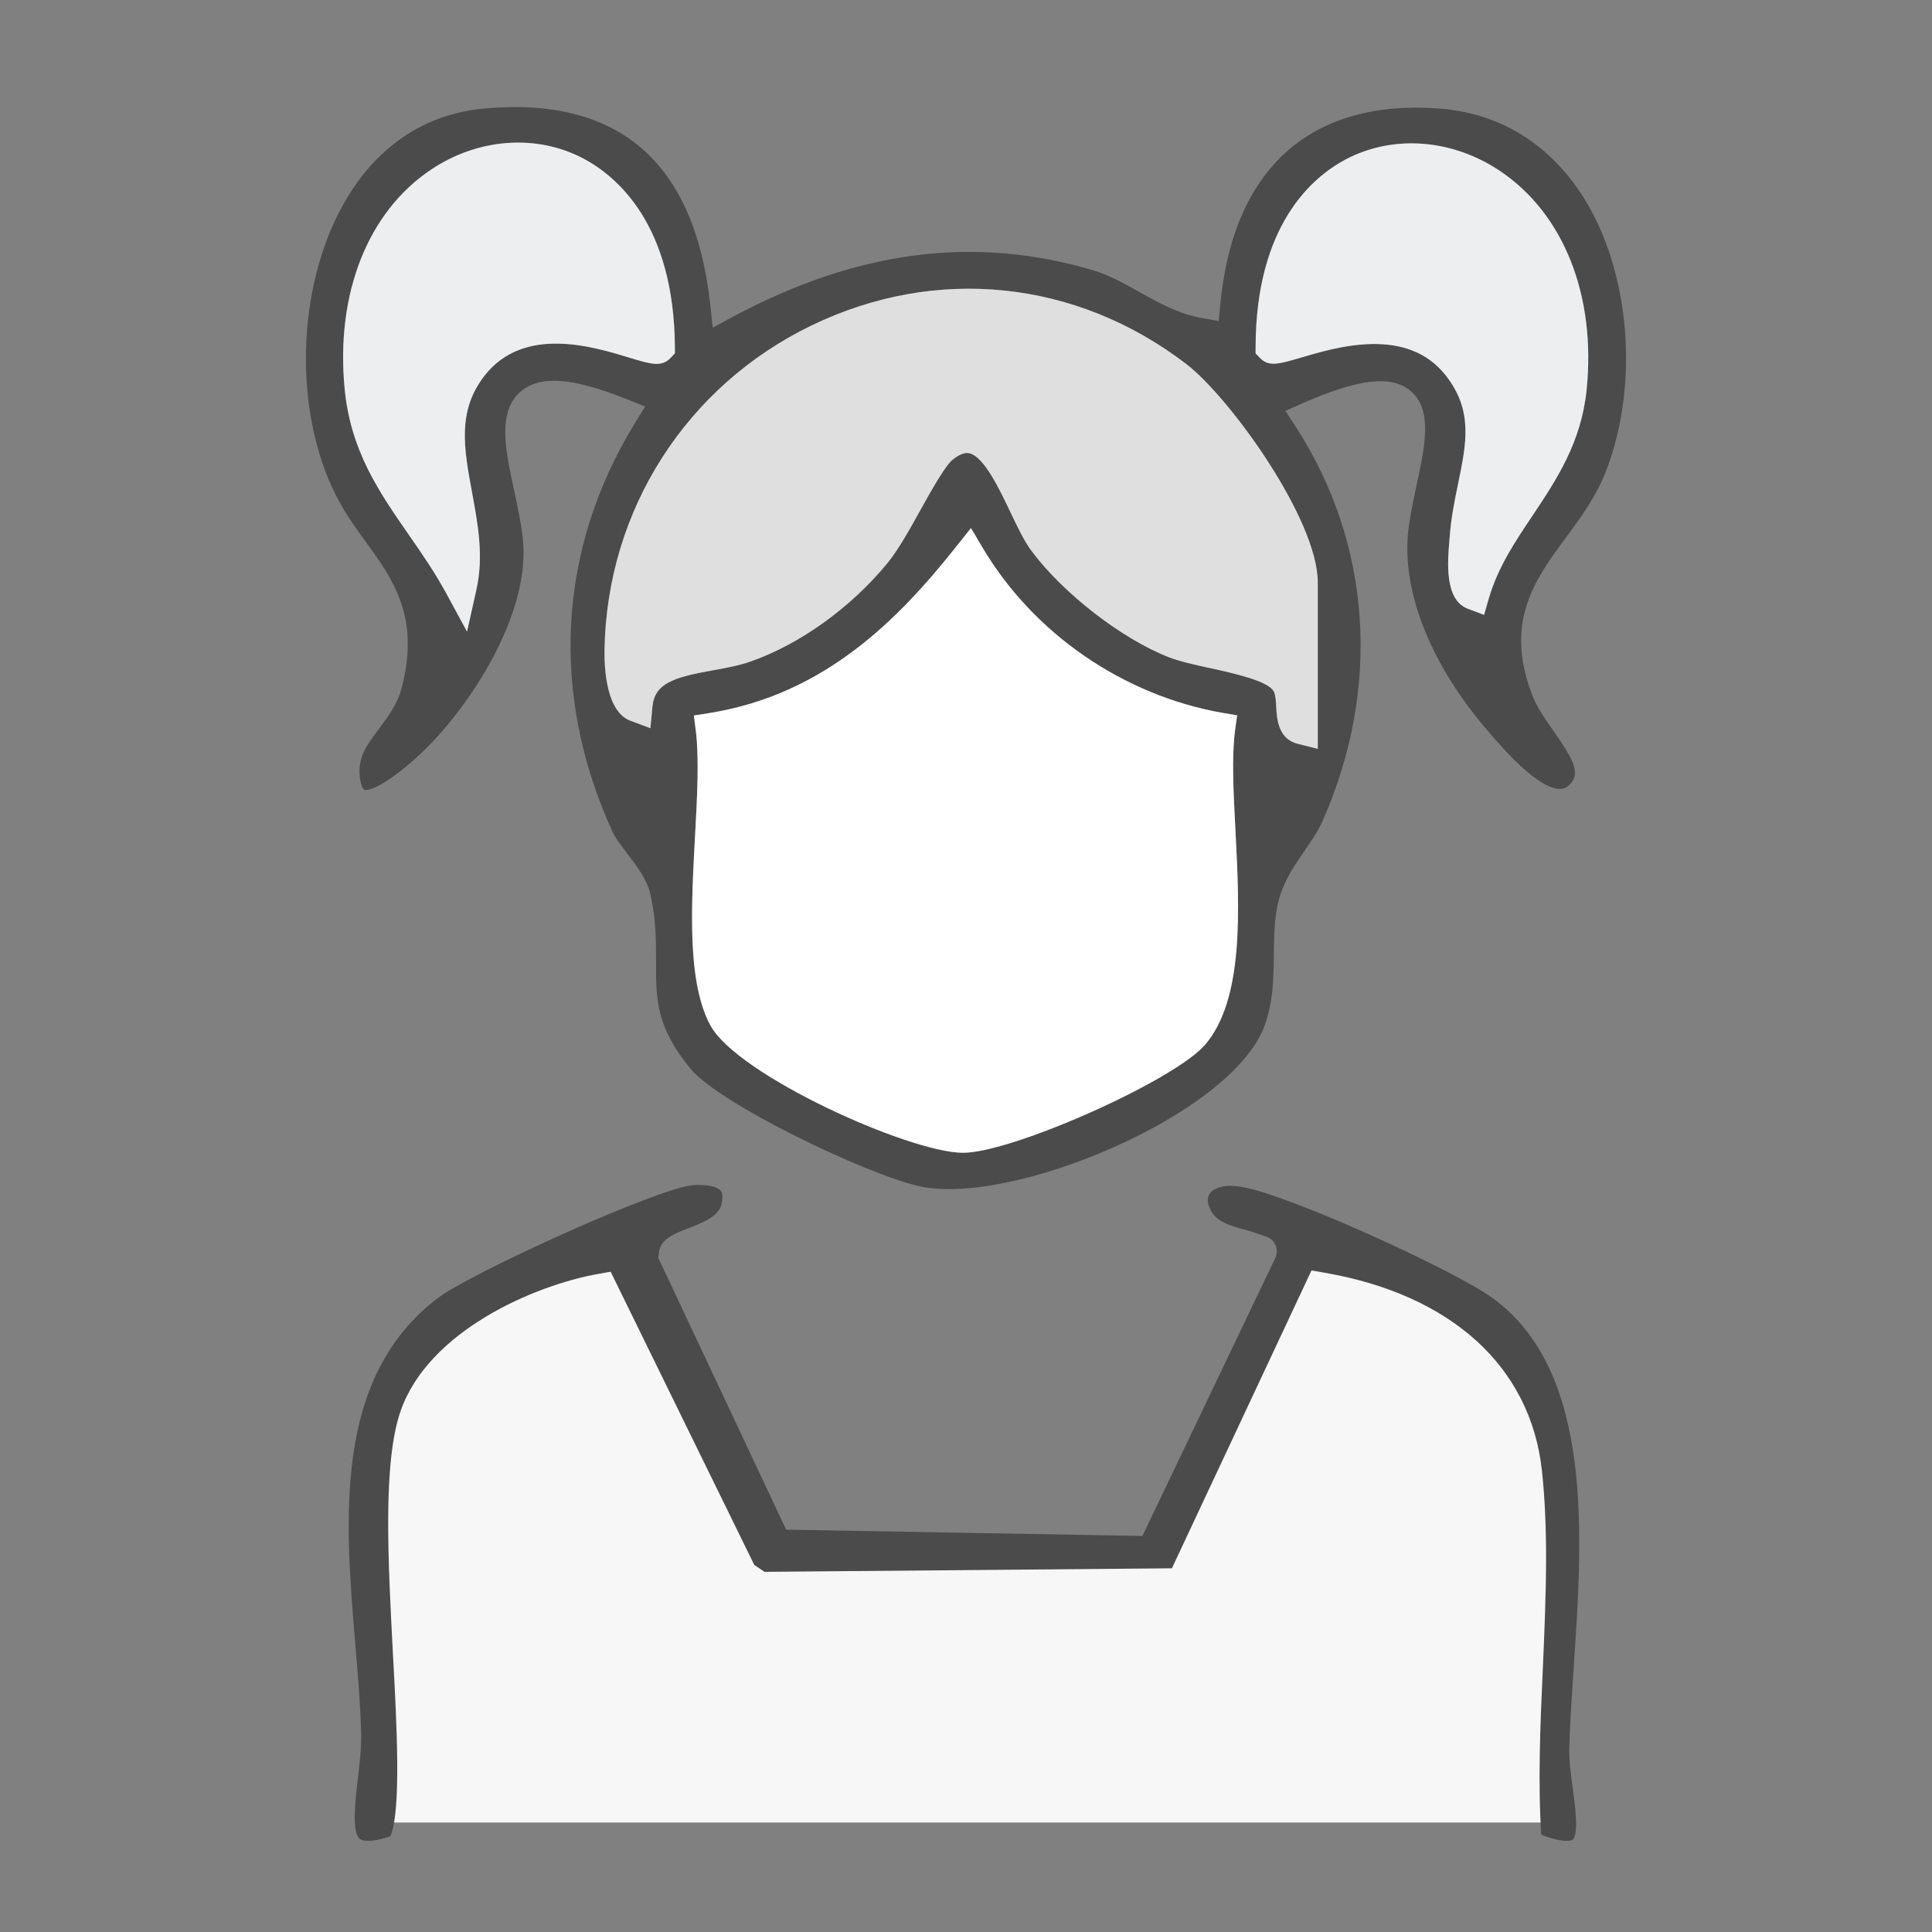
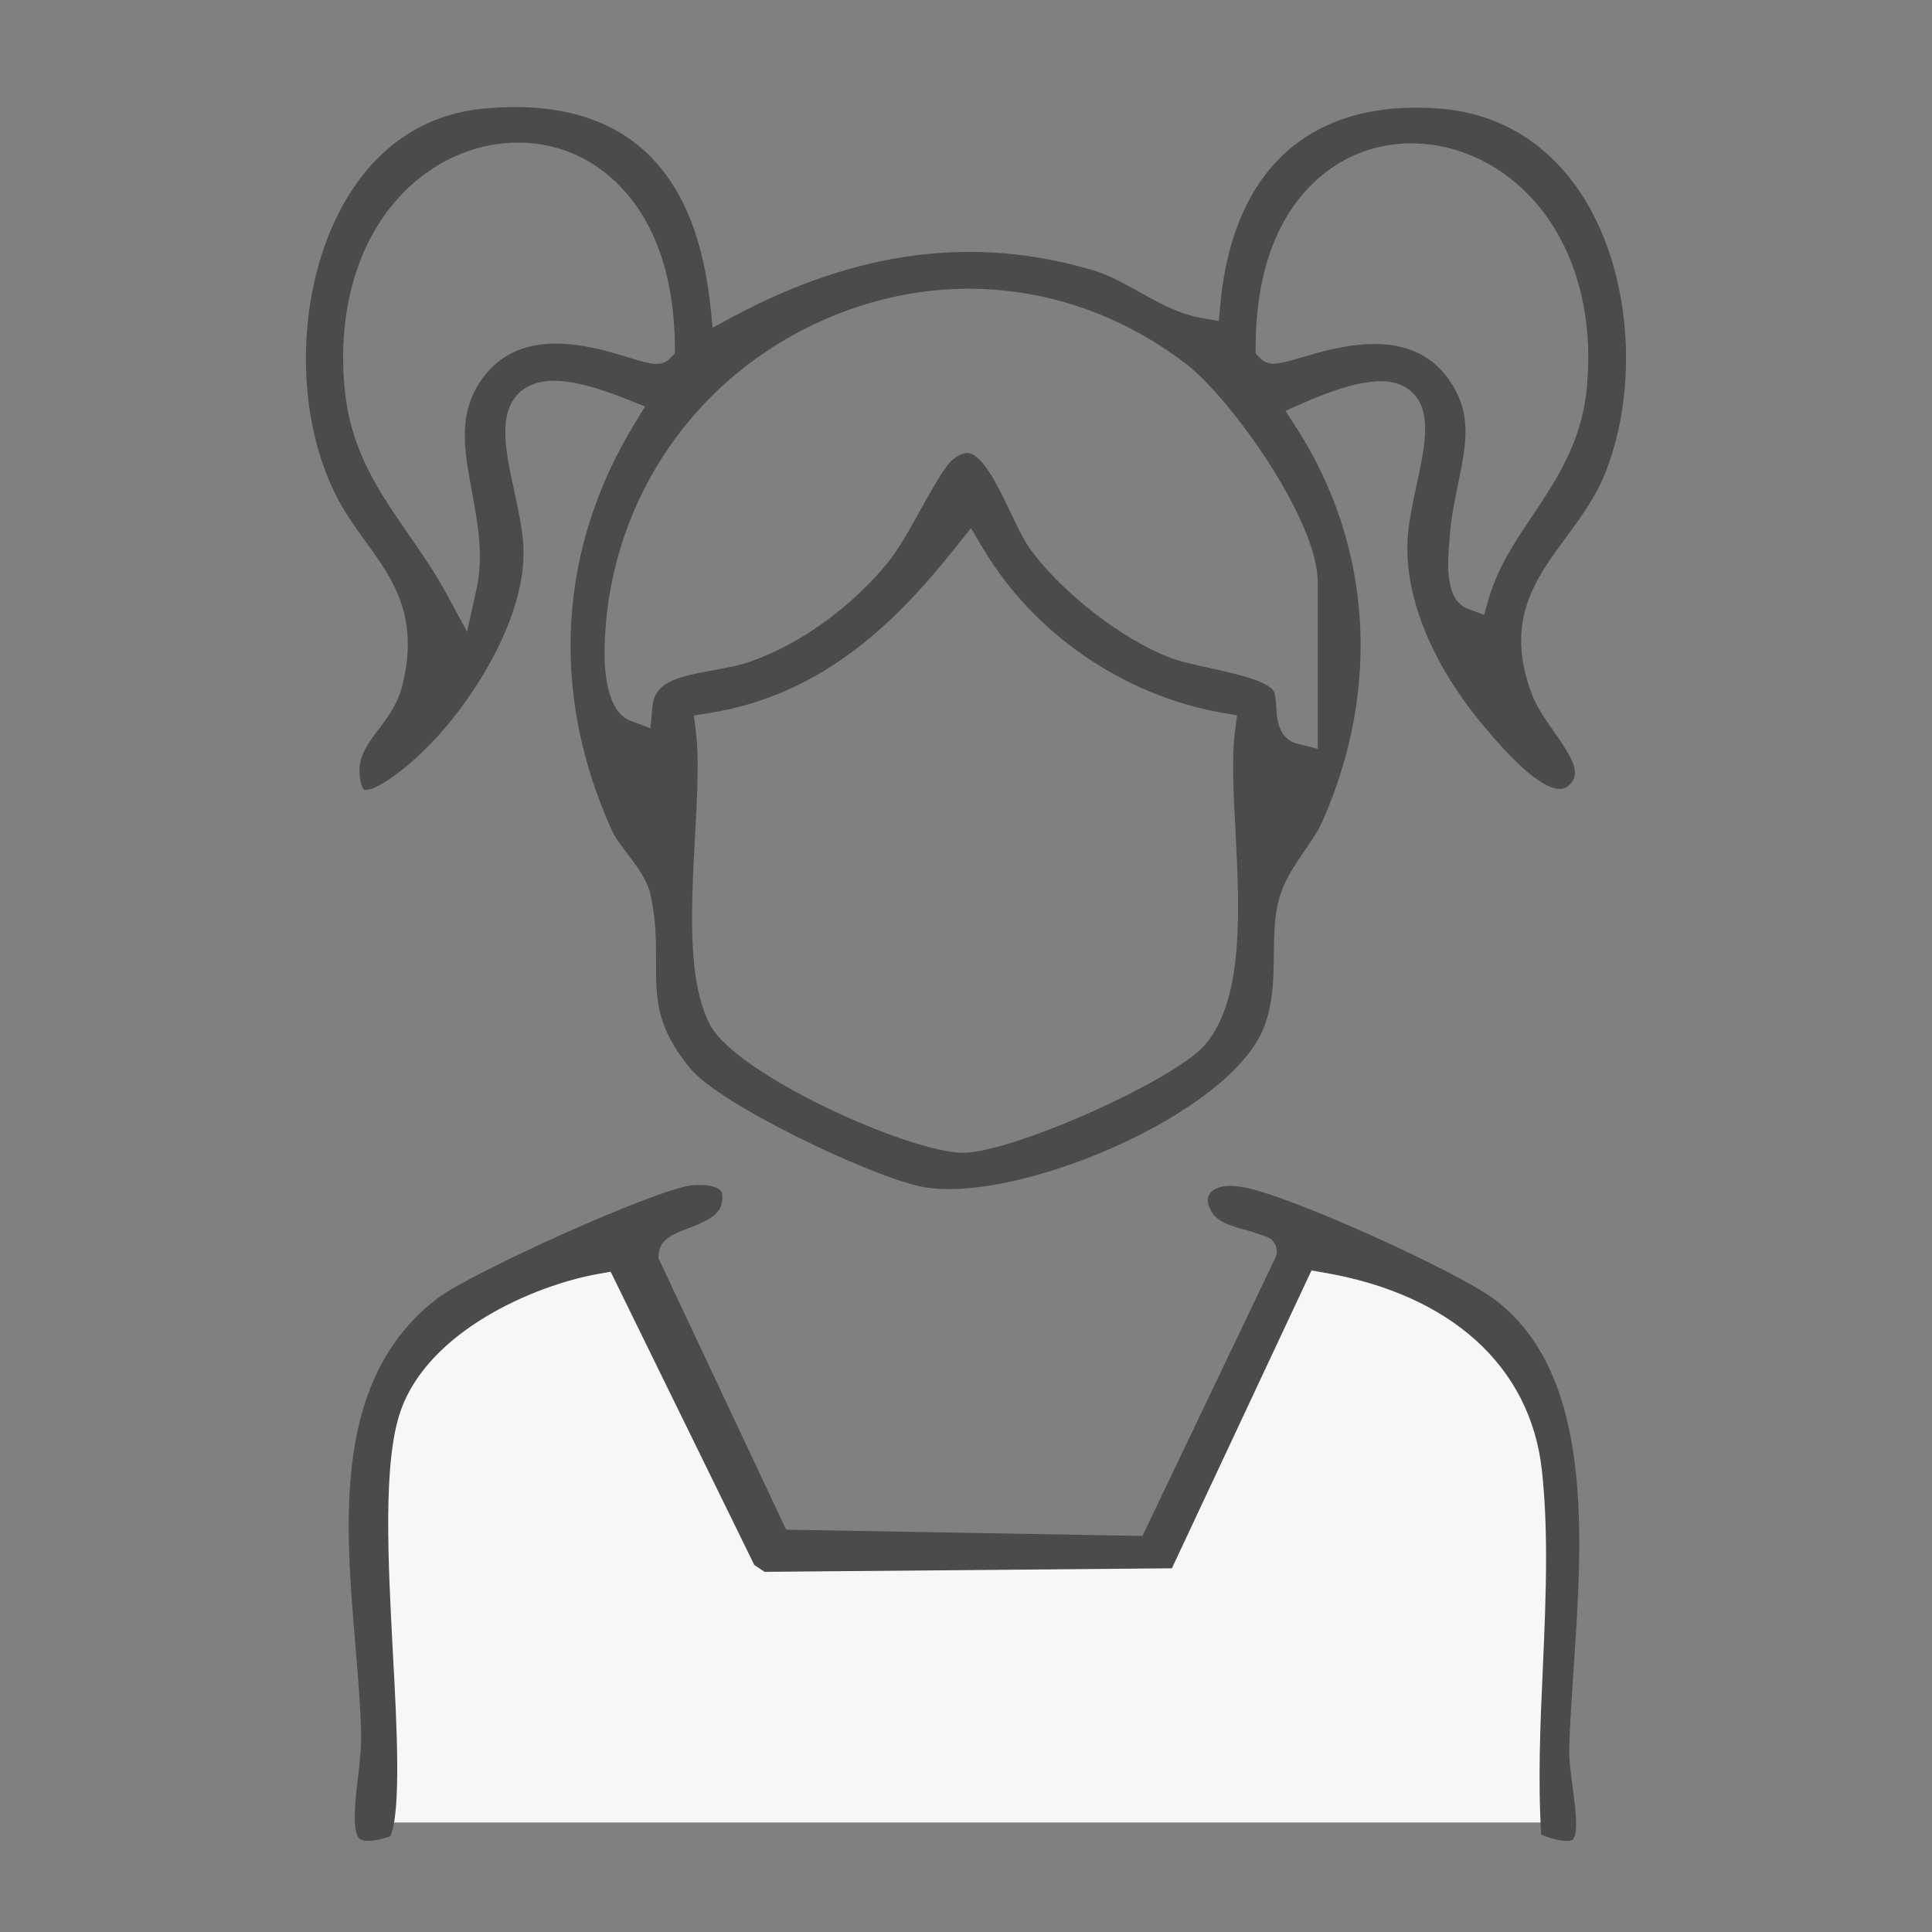
<svg xmlns="http://www.w3.org/2000/svg" width="120" height="120" viewBox="0 0 120 120" fill="none">
  <rect x="0" y="0" width="120" height="120" fill="#808080" stroke="none" />
  <path d="M96.997 113.199H22.997C24.197 109.6 23.497 103.366 22.997 100.699C22.197 90.699 24.331 85.532 25.497 84.199C29.497 78.999 36.164 77.033 38.997 76.7L47.997 96.199H71.997L80.997 76.7C83.997 76.2 92.497 82.2 94.497 83.2C96.497 84.2 97.997 99.2 96.997 105.199C96.197 109.999 96.664 112.533 96.997 113.199Z" fill="#F7F7F7" />
  <path d="M99.769 29.22C101.839 23.81 101.249 16.83 98.329 12.22C96.869 9.92 94.129 7.1 89.379 6.74C81.409 6.15 76.609 10.46 75.799 18.86L75.699 19.94L74.629 19.75C73.199 19.5 71.959 18.8 70.759 18.13C69.799 17.6 68.909 17.09 67.929 16.8C60.579 14.6 53.269 15.54 45.569 19.65L44.269 20.35L44.109 18.88C43.139 10.06 38.419 5.98 30.079 6.74C25.339 7.18 22.689 10.23 21.309 12.72C18.419 17.91 18.219 25.47 20.839 30.71C21.389 31.81 22.069 32.76 22.729 33.67C24.399 35.96 26.109 38.34 24.949 42.72C24.669 43.78 24.049 44.59 23.509 45.31C22.739 46.33 22.129 47.14 22.389 48.52C22.469 48.89 22.579 49.04 22.619 49.05C23.269 49.23 25.449 47.65 27.189 45.73C29.649 43.01 32.519 38.39 32.519 34.32C32.519 33.2 32.229 31.85 31.949 30.53C31.389 27.98 30.869 25.56 32.359 24.3C32.879 23.87 33.549 23.65 34.409 23.65C35.559 23.65 37.049 24.04 38.969 24.81L40.069 25.25L39.449 26.26C34.639 34.09 34.139 43.1 38.029 51.63C38.219 52.05 38.589 52.52 38.969 53.03C39.569 53.82 40.199 54.64 40.399 55.56C40.759 57.15 40.749 58.52 40.749 59.74C40.739 61.99 40.729 63.77 42.889 66.38C44.709 68.58 53.679 72.87 57.019 73.66C62.679 75 76.489 69.28 78.539 63.72C79.089 62.23 79.109 60.72 79.119 59.26C79.139 57.93 79.149 56.68 79.549 55.5C79.879 54.51 80.459 53.68 81.009 52.87C81.449 52.24 81.859 51.64 82.149 50.99C85.799 42.72 85.199 33.79 80.479 26.5L79.839 25.52L80.919 25.04C84.409 23.52 86.399 23.29 87.589 24.26C89.009 25.42 88.509 27.71 87.989 30.12C87.779 31.11 87.559 32.13 87.459 33.08C87.089 36.86 88.919 41.39 92.509 45.51L92.589 45.61C93.399 46.54 95.539 49 96.889 49H96.939C97.119 48.99 97.359 48.94 97.649 48.55C98.139 47.87 97.549 46.92 96.519 45.44C95.989 44.69 95.449 43.92 95.149 43.12C93.419 38.58 95.379 35.94 97.269 33.38C98.199 32.12 99.159 30.82 99.769 29.22ZM39.109 22.22C36.819 21.52 32.539 20.21 30.099 23.33C28.379 25.53 28.819 27.87 29.319 30.58C29.679 32.53 30.059 34.55 29.589 36.63L29.009 39.23L27.739 36.89C27.019 35.56 26.189 34.36 25.389 33.21C23.529 30.53 21.779 28 21.409 24.15C20.839 18.26 22.839 13.17 26.769 10.54C29.689 8.58 33.329 8.31 36.239 9.85C38.329 10.96 41.859 13.95 41.919 21.54V21.95L41.639 22.24C41.089 22.82 40.389 22.61 39.109 22.22ZM74.849 64.89C72.949 67.11 62.869 71.6 59.819 71.6H59.789C56.479 71.58 45.799 66.79 44.119 63.68C42.679 61 42.929 56.4 43.169 51.95C43.309 49.44 43.429 47.07 43.219 45.4L43.099 44.44L44.059 44.29C51.259 43.14 55.859 38.41 59.409 33.93L60.309 32.8L61.049 34.05C64.209 39.36 69.759 43.18 75.889 44.27L76.839 44.43L76.709 45.39C76.499 46.98 76.609 49.24 76.739 51.63C76.989 56.52 77.269 62.07 74.849 64.89ZM81.849 36.18V46.51L80.609 46.2C79.389 45.9 79.309 44.65 79.269 43.91C79.249 43.57 79.229 43.18 79.129 42.97C78.819 42.29 76.539 41.8 75.179 41.5C74.209 41.29 73.299 41.09 72.599 40.82C69.689 39.69 66.019 36.85 64.049 34.19C63.599 33.58 63.189 32.71 62.749 31.79C62.059 30.34 61.109 28.35 60.199 28.15C59.919 28.09 59.569 28.23 59.159 28.56C58.699 28.94 57.859 30.44 57.189 31.64C56.509 32.87 55.799 34.14 55.149 34.94C52.869 37.73 49.679 40.02 46.609 41.09C45.899 41.34 45.089 41.49 44.299 41.63C41.829 42.07 40.649 42.44 40.519 43.93L40.399 45.23L39.169 44.77C37.649 44.22 37.529 41.49 37.549 40.34C37.699 31.68 42.629 23.97 50.419 20.21C58.139 16.48 66.839 17.37 73.679 22.61C76.369 24.67 81.849 32.25 81.849 36.18ZM92.479 37.15L92.179 38.19L91.169 37.81C89.719 37.26 89.909 34.93 90.029 33.54L90.049 33.3C90.129 32.17 90.349 31.11 90.559 30.08C91.089 27.53 91.509 25.51 89.809 23.33C87.399 20.25 83.049 21.54 80.709 22.24C79.479 22.6 78.799 22.8 78.269 22.24L77.989 21.95V21.55C78.009 14 81.489 11.02 83.569 9.91C86.509 8.35 90.179 8.62 93.169 10.62C97.129 13.28 99.139 18.36 98.549 24.2C98.219 27.48 96.679 29.79 95.199 32.01C94.089 33.66 93.049 35.22 92.479 37.15Z" fill="#4B4B4B" />
  <path d="M97.689 111.1C97.829 112.1 98.079 113.97 97.669 114.27C97.669 114.28 97.269 114.55 95.729 113.96C95.519 110.67 95.669 107.08 95.829 103.61C95.929 101.33 96.029 99.01 96.029 96.74C96.029 94.88 95.959 93.06 95.769 91.32C95.059 84.87 90.119 80.39 82.209 79.04L81.459 78.91L72.789 97.41L47.489 97.63L46.849 97.2L37.929 78.99L37.189 79.12C33.199 79.82 26.629 82.66 24.889 87.62C23.769 90.81 24.099 96.9 24.409 102.79C24.649 107.16 24.929 112.55 24.239 114.06C22.879 114.51 22.459 114.3 22.349 114.22C21.829 113.81 22.069 111.8 22.229 110.46C22.339 109.5 22.459 108.51 22.429 107.63C22.389 105.88 22.229 104.06 22.069 102.13C21.419 94.39 20.689 85.61 27.159 80.65C29.199 79.08 40.989 73.73 43.079 73.61C43.199 73.6 43.309 73.6 43.409 73.6C44.179 73.6 44.609 73.77 44.759 73.95C44.919 74.14 44.879 74.51 44.819 74.79C44.649 75.56 43.569 75.98 42.699 76.31C41.829 76.65 40.999 76.97 40.919 77.85L40.889 78.13L48.829 95.01L70.959 95.4L79.209 78.14C79.459 77.62 79.199 76.99 78.649 76.81L77.829 76.53C77.049 76.27 75.759 76.08 75.289 75.32C74.439 73.95 75.789 73.52 76.869 73.69L77.109 73.72C79.869 74.13 90.419 78.93 92.759 80.66C98.989 85.25 98.299 95.39 97.749 103.53C97.629 105.34 97.509 107.05 97.469 108.61C97.459 109.38 97.579 110.25 97.689 111.1Z" fill="#4B4B4B" />
-   <path d="M74.849 64.89C72.949 67.11 62.869 71.6 59.819 71.6H59.789C56.479 71.58 45.799 66.79 44.119 63.68C42.679 61 42.929 56.4 43.169 51.95C43.309 49.44 43.429 47.07 43.219 45.4L43.099 44.44L44.059 44.29C51.259 43.14 55.859 38.41 59.409 33.93L60.309 32.8L61.049 34.05C64.209 39.36 69.759 43.18 75.889 44.27L76.839 44.43L76.709 45.39C76.499 46.98 76.609 49.24 76.739 51.63C76.989 56.52 77.269 62.07 74.849 64.89Z" fill="white" />
-   <path d="M81.849 36.18V46.51L80.609 46.2C79.389 45.9 79.309 44.65 79.269 43.91C79.249 43.57 79.229 43.18 79.129 42.97C78.819 42.29 76.539 41.8 75.179 41.5C74.209 41.29 73.299 41.09 72.599 40.82C69.689 39.69 66.019 36.85 64.049 34.19C63.599 33.58 63.189 32.71 62.749 31.79C62.059 30.34 61.109 28.35 60.199 28.15C59.919 28.09 59.569 28.23 59.159 28.56C58.699 28.94 57.859 30.44 57.189 31.64C56.509 32.87 55.799 34.14 55.149 34.94C52.869 37.73 49.679 40.02 46.609 41.09C45.899 41.34 45.089 41.49 44.299 41.63C41.829 42.07 40.649 42.44 40.519 43.93L40.399 45.23L39.169 44.77C37.649 44.22 37.529 41.49 37.549 40.34C37.699 31.68 42.629 23.97 50.419 20.21C58.139 16.48 66.839 17.37 73.679 22.61C76.369 24.67 81.849 32.25 81.849 36.18Z" fill="#DFDFDF" />
-   <path d="M98.548 24.2C98.218 27.48 96.678 29.79 95.198 32.01C94.088 33.66 93.048 35.22 92.478 37.15L92.178 38.19L91.168 37.81C89.718 37.26 89.908 34.93 90.028 33.54L90.048 33.3C90.128 32.17 90.348 31.11 90.558 30.08C91.088 27.53 91.508 25.51 89.808 23.33C87.398 20.25 83.048 21.54 80.708 22.24C79.478 22.6 78.798 22.8 78.268 22.24L77.988 21.95V21.55C78.008 14 81.488 11.02 83.568 9.91C86.508 8.35 90.178 8.62 93.168 10.62C97.128 13.28 99.138 18.36 98.548 24.2Z" fill="#EDEEEF" />
-   <path d="M41.918 21.54V21.95L41.638 22.24C41.088 22.82 40.388 22.61 39.108 22.22C36.818 21.52 32.538 20.21 30.098 23.33C28.378 25.53 28.818 27.87 29.318 30.58C29.678 32.53 30.058 34.55 29.588 36.63L29.008 39.23L27.738 36.89C27.018 35.56 26.188 34.36 25.388 33.21C23.528 30.53 21.778 28 21.408 24.15C20.838 18.26 22.838 13.17 26.768 10.54C29.688 8.58 33.328 8.31 36.238 9.85C38.328 10.96 41.858 13.95 41.918 21.54Z" fill="#EDEEEF" />
</svg>